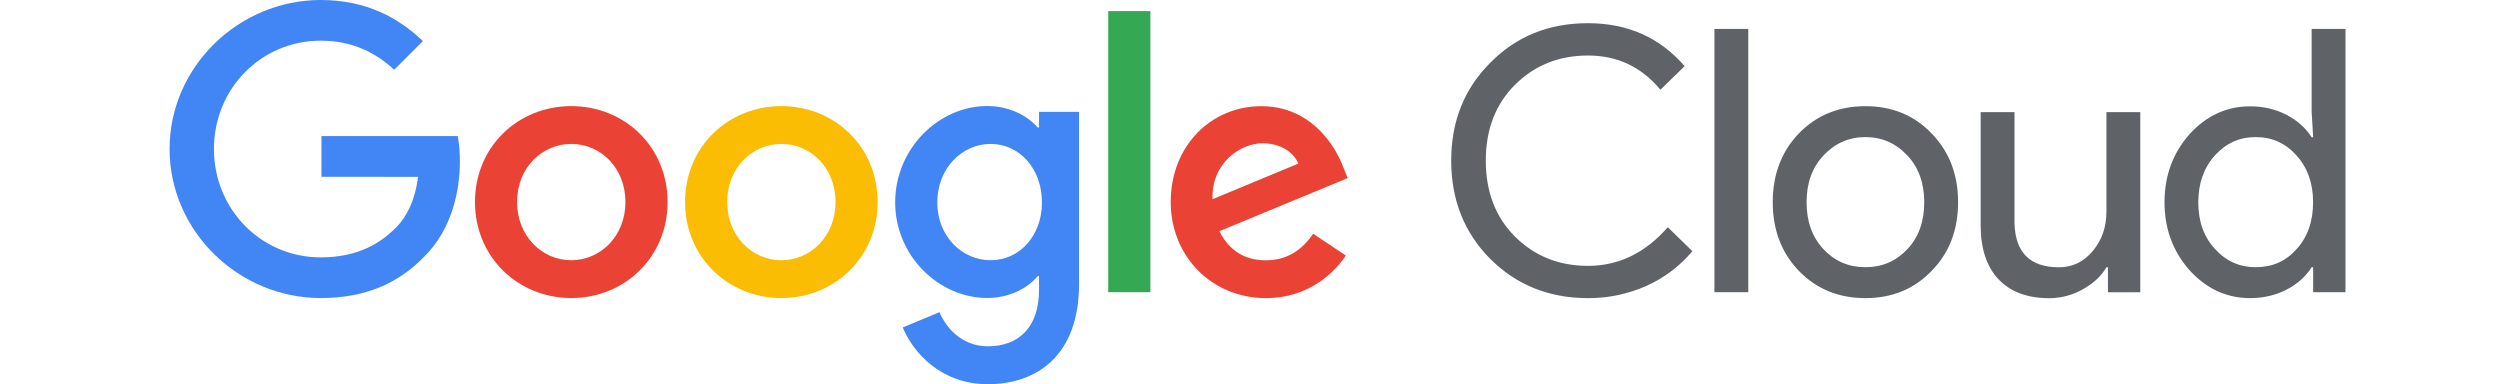
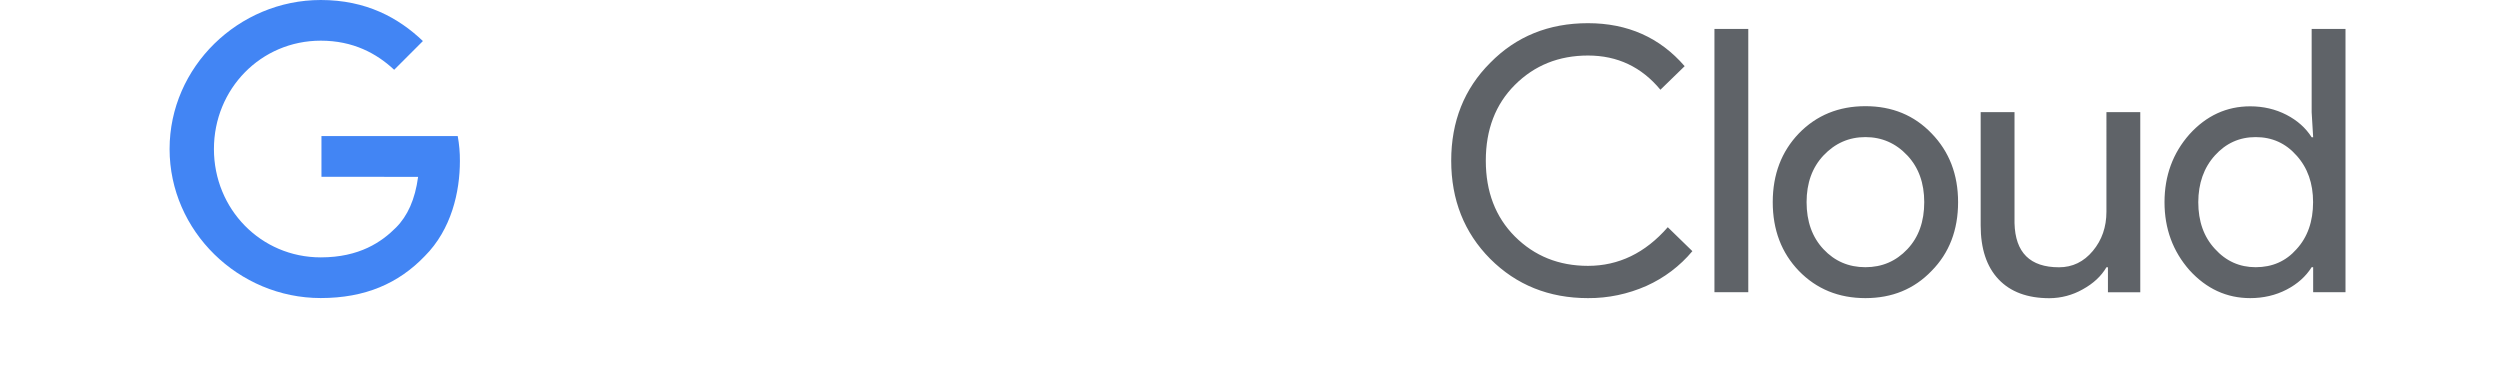
<svg xmlns="http://www.w3.org/2000/svg" version="1.1" id="Google_Cloud_logo" x="0px" y="0px" viewBox="0 0 3331.7 512" style="enable-background:new 0 0 3331.7 512;" xml:space="preserve">
  <style type="text/css">
	.st0{fill:#5F6368;}
	.st1{fill:#4285F4;}
	.st2{fill:#EA4335;}
	.st3{fill:#FBBC04;}
	.st4{fill:#34A853;}
</style>
  <g id="_1570x512px">
    <path class="st0" d="M2116.2,397.3c-51.9,0-95.4-17.5-130.3-52.4c-34.6-34.9-51.9-78.6-51.9-130.8s17.3-95.7,51.9-130.3   c34.6-35.3,78.1-52.9,130.3-52.9c52.9,0,95.9,19.1,128.9,57.3l-32.3,31.4c-25.2-30.4-57.3-45.6-96.5-45.6   c-38.9,0-71.4,13.1-97.5,39.2c-25.8,25.8-38.7,59.5-38.7,100.9s12.9,75.1,38.7,101c26.1,26.1,58.6,39.2,97.5,39.2   c40.8,0,76.3-17.1,106.3-51.5l32.8,31.9c-16.6,19.9-37.6,35.7-61.2,46.3C2169.6,391.9,2143,397.5,2116.2,397.3z M2329.9,38.6v350.8   h-45.1V38.6H2329.9z M2362.5,269.4c0-36.9,11.6-67.4,34.8-91.6c23.5-24.2,53.1-36.3,88.7-36.3c35.6,0,65,12.1,88.2,36.3   c23.5,24.2,35.3,54.7,35.3,91.6c0,37.2-11.8,67.8-35.3,91.6c-23.2,24.2-52.6,36.3-88.2,36.3s-65.2-12.1-88.7-36.3   C2374.1,336.9,2362.5,306.3,2362.5,269.4L2362.5,269.4z M2407.6,269.4c0,25.8,7.5,46.7,22.5,62.7c15,16,33.6,24,55.9,24   c22.2,0,40.8-8,55.9-24s22.5-36.9,22.5-62.7c0-25.5-7.5-46.2-22.5-62.2c-15.3-16.3-34-24.5-55.9-24.5c-21.9,0-40.5,8.2-55.9,24.5   C2415.1,223.2,2407.6,243.9,2407.6,269.4L2407.6,269.4z M2852.3,389.5h-43.1v-33.3h-2c-6.9,11.8-17.4,21.6-31.6,29.4   c-13.5,7.7-28.8,11.7-44.3,11.8c-29.4,0-52-8.4-67.9-25.2s-23.8-40.8-23.8-71.8V149.4h45.1v148c1,39.2,20.7,58.8,59.3,58.8   c18,0,33-7.3,45.1-21.8c12.1-14.5,18.1-31.9,18.1-52.2V149.4h45.1L2852.3,389.5z M2998.8,397.3c-31.3,0-58.3-12.4-80.9-37.2   c-22.2-25.2-33.3-55.4-33.3-90.6c0-35.3,11.1-65.5,33.3-90.6c22.5-24.8,49.5-37.2,80.9-37.2c17.6,0,33.7,3.8,48.3,11.3   c14.5,7.5,25.7,17.5,33.6,29.9h2l-2-33.3V38.6h45.1v350.8h-43.1v-33.3h-2c-7.8,12.4-19,22.4-33.5,29.9S3016.4,397.3,2998.8,397.3z    M3006.1,356.1c22.2,0,40.3-8,54.4-24c14.7-16,22.1-36.9,22.1-62.7c0-25.1-7.3-45.9-22.1-62.2c-14.4-16.3-32.5-24.5-54.4-24.5   c-21.6,0-39.7,8.2-54.4,24.5c-14.7,16.3-22,37.1-22.1,62.2c0,25.5,7.3,46.2,22.1,62.2C2966.5,348,2984.6,356.1,3006.1,356.1z" />
    <path class="st1" d="M428.4,235.6v-54.3H610c2,11,3,22.1,2.9,33.3c0,40.7-11.1,91.1-47,126.9c-34.9,36.3-79.4,55.7-138.5,55.7   C318,397.2,226,308.1,226,198.6S318,0,427.5,0C488,0,531.1,23.7,563.6,54.7L525.3,93c-23.3-21.8-54.7-38.8-97.8-38.8   c-79.9,0-142.4,64.4-142.4,144.4S347.6,343,427.5,343c51.8,0,81.4-20.8,100.2-39.7c15.4-15.4,25.5-37.5,29.5-67.6L428.4,235.6z" />
-     <path class="st2" d="M889.7,269.3c0,73.7-57.6,127.9-128.3,127.9S633,343,633,269.3c0-74.1,57.6-127.9,128.3-127.9   S889.7,195.2,889.7,269.3z M833.5,269.3c0-46-33.4-77.5-72.2-77.5s-72.2,31.5-72.2,77.5c0,45.5,33.4,77.5,72.2,77.5   S833.5,314.9,833.5,269.3L833.5,269.3z" />
-     <path class="st3" d="M1169.6,269.3c0,73.7-57.6,127.9-128.3,127.9S913,343,913,269.3c0-74.1,57.6-127.9,128.3-127.9   S1169.6,195.2,1169.6,269.3z M1113.5,269.3c0-46-33.4-77.5-72.2-77.5c-38.7,0-72.2,31.5-72.2,77.5c0,45.5,33.4,77.5,72.2,77.5   C1080.1,346.8,1113.5,314.9,1113.5,269.3L1113.5,269.3z" />
-     <path class="st1" d="M1438,149.2v229.6c0,94.5-55.7,133.2-121.6,133.2c-62,0-99.3-41.7-113.3-75.6l48.9-20.4   c8.7,20.8,30,45.5,64.4,45.5c42.1,0,68.3-26.2,68.3-75.1v-18.4h-1.9c-12.6,15.5-36.8,29.1-67.3,29.1   c-63.9,0-122.5-55.7-122.5-127.4c0-72.2,58.6-128.4,122.5-128.4c30.5,0,54.7,13.6,67.3,28.6h1.9v-20.8H1438z M1388.6,269.8   c0-45.1-30-78-68.3-78c-38.7,0-71.2,32.9-71.2,78c0,44.6,32.4,77,71.2,77C1358.6,346.8,1388.6,314.4,1388.6,269.8z" />
-     <path class="st4" d="M1533.1,14.8v374.6h-56.2V14.8H1533.1z" />
-     <path class="st2" d="M1750,311.5l43.6,29.1c-14,20.8-47.9,56.7-106.5,56.7c-72.6,0-126.9-56.2-126.9-127.9   c0-76,54.7-127.9,120.6-127.9c66.3,0,98.8,52.8,109.4,81.4l5.8,14.5l-171,70.7c13.1,25.7,33.4,38.8,62,38.8   S1735.5,332.8,1750,311.5z M1615.9,265.5l114.3-47.5c-6.3-16-25.2-27.1-47.5-27.1C1654.2,190.9,1614.4,216,1615.9,265.5   L1615.9,265.5z" />
  </g>
</svg>